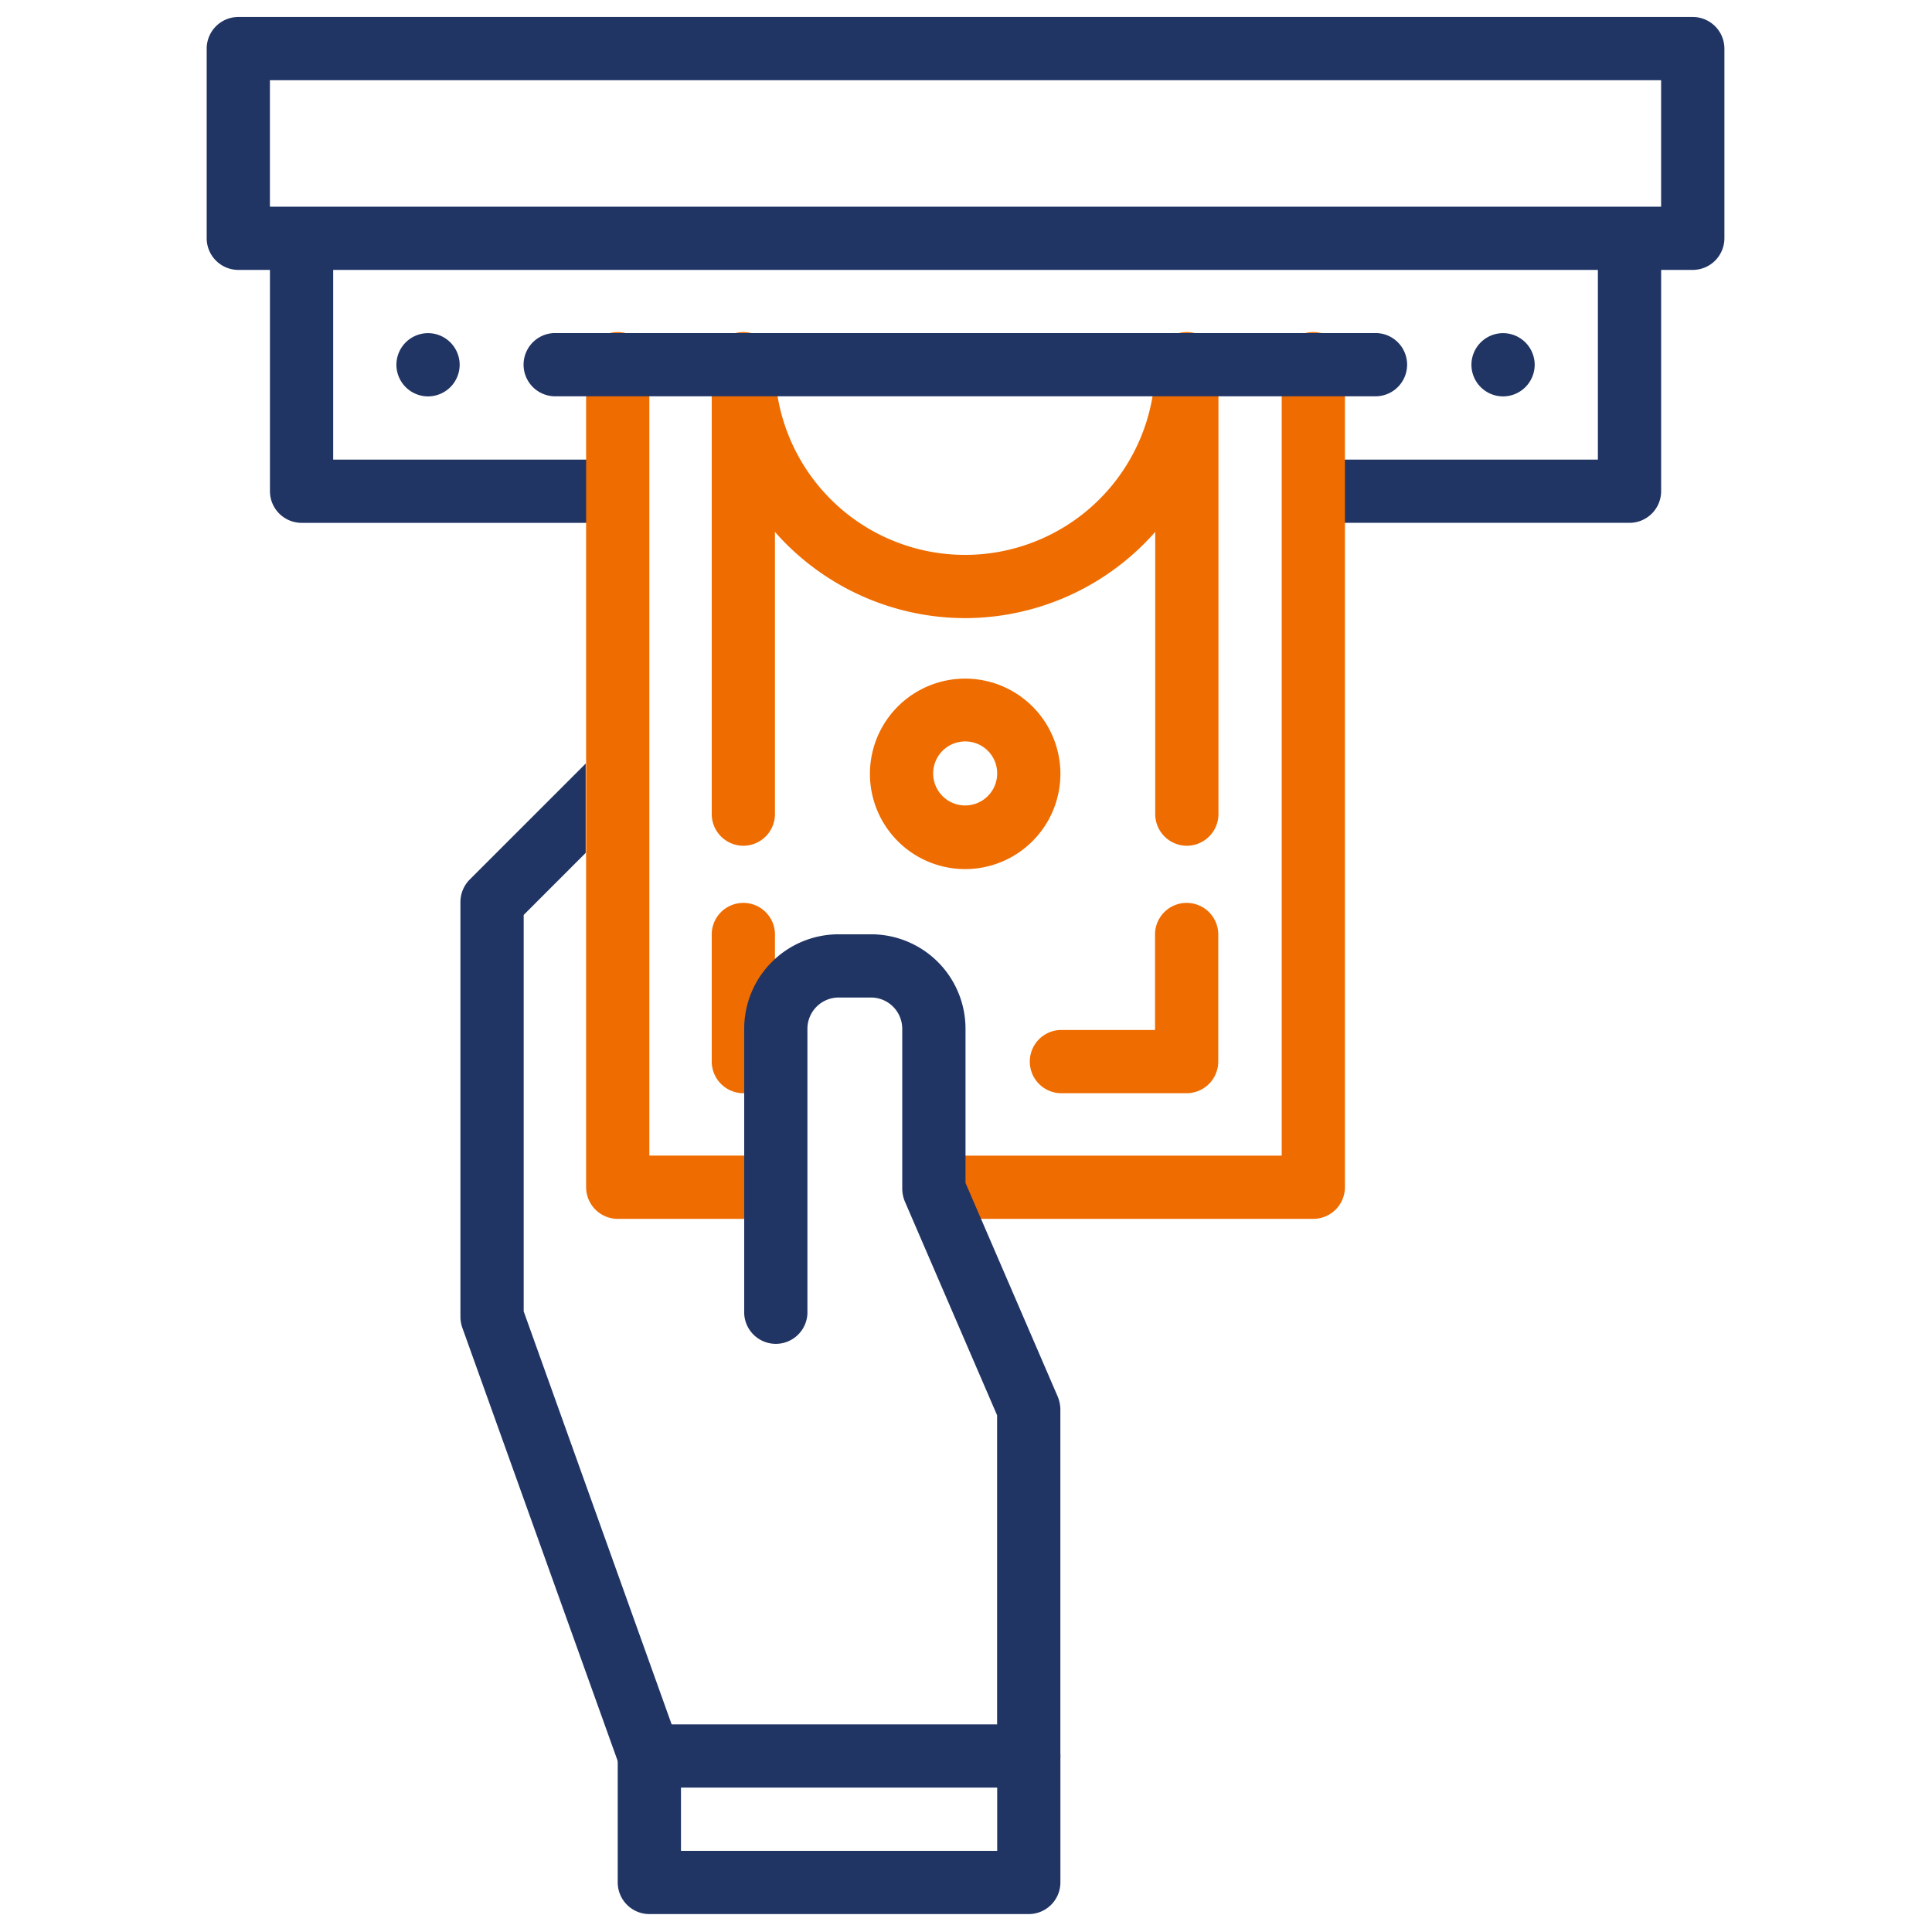
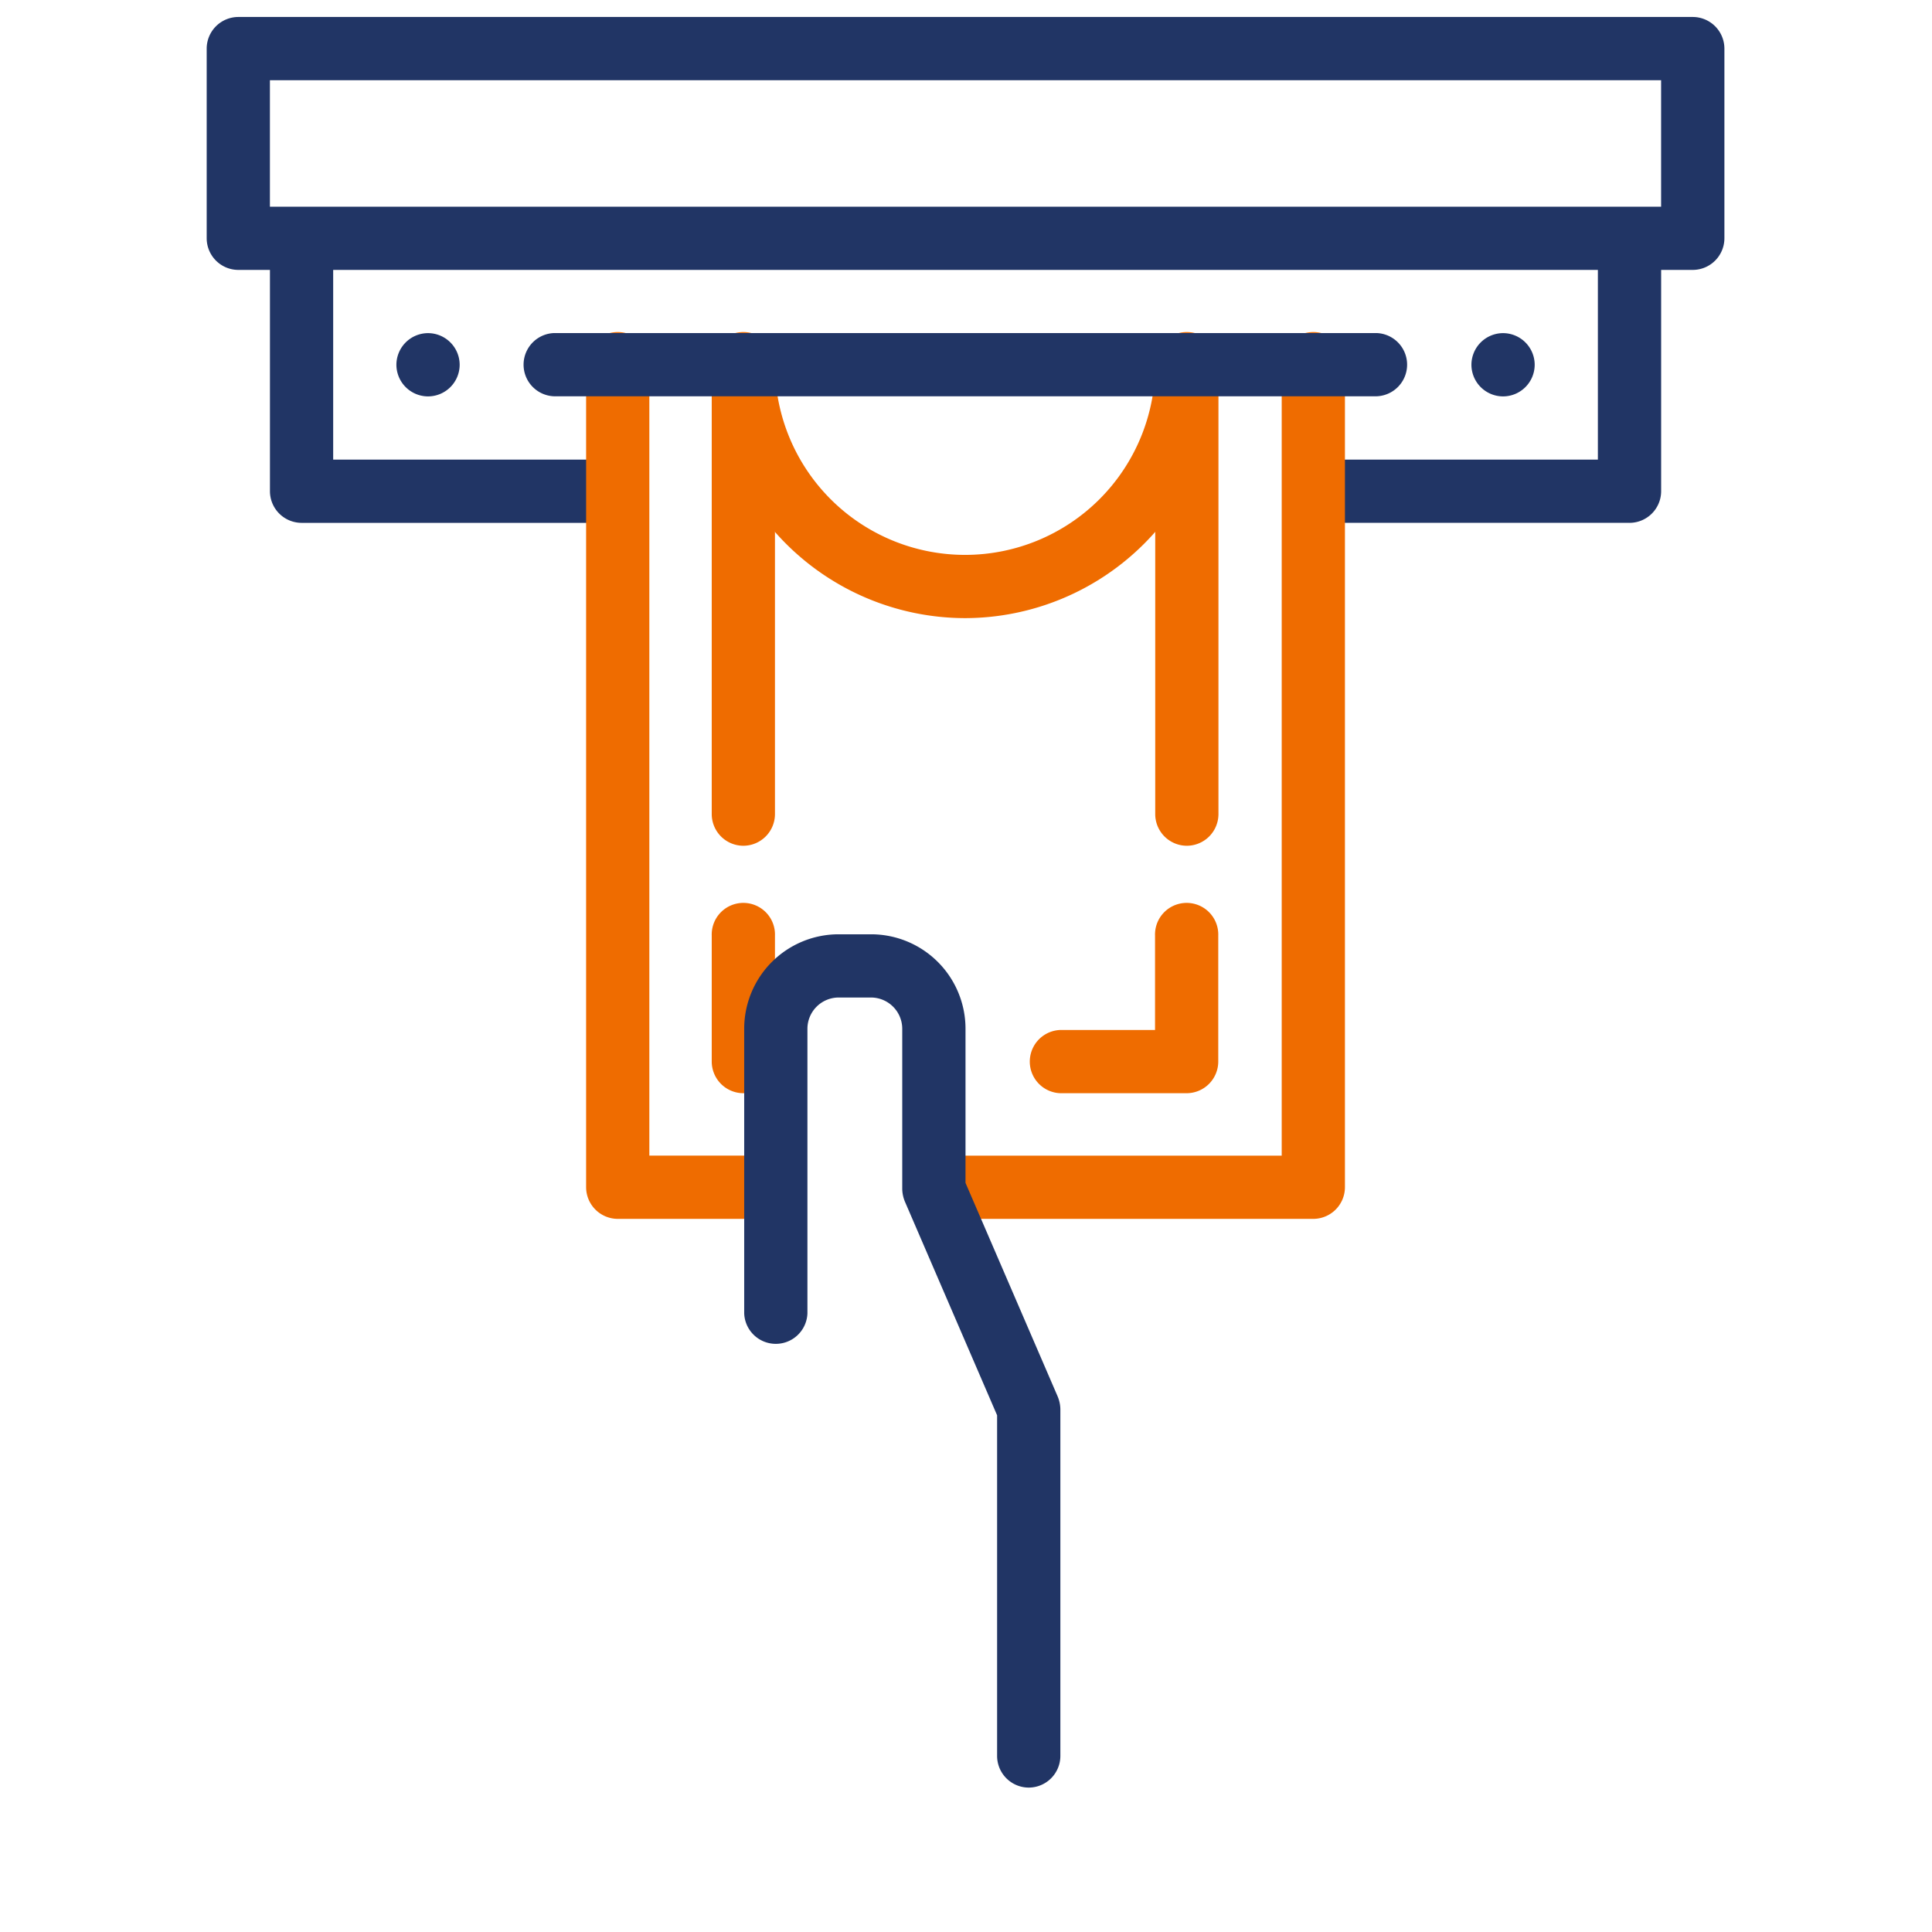
<svg xmlns="http://www.w3.org/2000/svg" width="51" height="51" viewBox="0 0 51 51">
  <defs>
    <clipPath id="clip-path">
      <path id="Retângulo_235" fill="#fff" d="M0 0H51V51H0z" transform="translate(-.391 -.392)" />
    </clipPath>
    <style>
            .cls-3{fill:#ef6c00}.cls-4{fill:#213565}
        </style>
  </defs>
  <g id="Grupo_455" transform="translate(-779.571 -1203.571)">
    <g id="Grupo_de_máscara_25" clip-path="url(#clip-path)" transform="translate(779.962 1203.962)">
      <g id="Saque" transform="translate(5.065 .057)">
        <g id="Grupo_468" transform="translate(13.333 23.412)">
          <path id="Caminho_925" d="M13.653 21.36a.837.837 0 0 1-.835-.835V17.2a.835.835 0 1 1 1.669 0v3.328a.837.837 0 0 1-.834.832z" class="cls-3" transform="translate(-12.819 -16.362)" />
        </g>
        <g id="Grupo_469">
          <path id="Caminho_926" d="M42.728 0H4.335A.837.837 0 0 0 3.5.835v5.007a.837.837 0 0 0 .835.835h.835v5.843a.837.837 0 0 0 .83.834h8.221v-1.669H6.839V6.677h33.385v5.008h-7.407v1.669h8.242a.837.837 0 0 0 .835-.835V6.677h.835a.837.837 0 0 0 .835-.835V.835A.837.837 0 0 0 42.728 0zm-.835 5.008H5.169V1.669h36.724z" class="cls-4" transform="translate(-3.5)" />
        </g>
        <g id="Grupo_470" transform="translate(5.008 8.346)">
          <path id="Caminho_927" d="M7.835 5.833a.837.837 0 0 1 .835.835.837.837 0 0 1-.835.835A.837.837 0 0 1 7 6.668a.837.837 0 0 1 .835-.835z" class="cls-4" transform="translate(-7 -5.833)" />
        </g>
        <g id="Grupo_471" transform="translate(33.386 8.346)">
          <path id="Caminho_928" d="M27.668 5.833a.837.837 0 0 1 .835.835.837.837 0 0 1-.835.835.837.837 0 0 1-.835-.835.837.837 0 0 1 .835-.835z" class="cls-4" transform="translate(-26.833 -5.833)" />
        </g>
        <g id="Grupo_472" transform="translate(18.487 8.346)">
          <path id="Caminho_929" d="M27.146 29.214h-9.89a.835.835 0 1 1 0-1.669h9.056V6.668a.835.835 0 1 1 1.669 0v21.711a.837.837 0 0 1-.835.835z" class="cls-3" transform="translate(-16.421 -5.833)" />
        </g>
        <g id="Grupo_473" transform="translate(10.016 8.346)">
          <path id="Caminho_930" d="M15.028 29.214h-3.693a.837.837 0 0 1-.835-.835V6.668a.835.835 0 1 1 1.669 0v20.876h2.859a.835.835 0 1 1 0 1.669z" class="cls-3" transform="translate(-10.5 -5.833)" />
        </g>
        <g id="Grupo_474" transform="translate(21.701 23.412)">
          <path id="Caminho_931" d="M22.84 21.36H19.5a.835.835 0 0 1 0-1.669H22V17.2a.835.835 0 1 1 1.669 0v3.328a.837.837 0 0 1-.829.832z" class="cls-3" transform="translate(-18.667 -16.362)" />
        </g>
        <g id="Grupo_475" transform="translate(25.039 8.346)">
          <path id="Caminho_932" d="M21.835 19.365A.837.837 0 0 1 21 18.53V6.668a.835.835 0 0 1 1.669 0V18.53a.837.837 0 0 1-.834.835z" class="cls-3" transform="translate(-21 -5.833)" />
        </g>
        <g id="Grupo_476" transform="translate(13.333 8.346)">
          <path id="Caminho_933" d="M13.653 19.365a.837.837 0 0 1-.835-.835V6.668a.835.835 0 1 1 1.669 0V18.53a.837.837 0 0 1-.834.835z" class="cls-3" transform="translate(-12.819 -5.833)" />
        </g>
        <g id="Grupo_477" transform="translate(13.333 8.346)">
          <path id="Caminho_934" d="M19.506 13.356a6.7 6.7 0 0 1-6.688-6.688.835.835 0 0 1 1.669 0 5.018 5.018 0 0 0 10.037 0 .835.835 0 1 1 1.669 0 6.7 6.7 0 0 1-6.687 6.688z" class="cls-3" transform="translate(-12.819 -5.833)" />
        </g>
        <g id="Grupo_478" transform="translate(17.507 17.465)">
-           <path id="Caminho_935" d="M18.25 17.235a2.514 2.514 0 1 1 2.514-2.514 2.516 2.516 0 0 1-2.514 2.514zm0-3.37a.845.845 0 1 0 .845.845.842.842 0 0 0-.845-.845z" class="cls-3" transform="translate(-15.735 -12.206)" />
-         </g>
+           </g>
        <g id="Grupo_479" transform="translate(8.336 8.346)">
          <path id="Caminho_936" d="M31.872 7.5H10.161a.835.835 0 0 1 0-1.669h21.711a.835.835 0 0 1 0 1.669z" class="cls-4" transform="translate(-9.326 -5.833)" />
        </g>
        <g id="Grupo_483" transform="translate(6.698 19.708)">
          <g id="Grupo_480" transform="translate(4.152 25.363)">
-             <path id="Caminho_937" d="M21.934 36.508H11.918a.837.837 0 0 1-.835-.835v-3.338a.837.837 0 0 1 .835-.835h10.016a.837.837 0 0 1 .835.835v3.339a.837.837 0 0 1-.835.834zm-9.181-1.669H21.1v-1.67h-8.347z" class="cls-4" transform="translate(-11.083 -31.5)" />
-           </g>
+             </g>
          <g id="Grupo_481" transform="translate(7.491 4.507)">
            <path id="Caminho_938" d="M20.928 39.449a.837.837 0 0 1-.835-.835v-8.993l-2.431-5.634a.913.913 0 0 1-.073-.334v-4.236a.826.826 0 0 0-.824-.824h-.855a.826.826 0 0 0-.824.824v7.512a.835.835 0 0 1-1.669 0v-7.512a2.493 2.493 0 0 1 2.493-2.493h.856a2.493 2.493 0 0 1 2.493 2.493v4.069l2.431 5.634a.913.913 0 0 1 .073.334v9.16a.837.837 0 0 1-.835.835z" class="cls-4" transform="translate(-13.417 -16.924)" />
          </g>
          <g id="Grupo_482">
-             <path id="Caminho_939" d="M13.168 40.806a.817.817 0 0 1-.782-.553L8.233 28.672a.894.894 0 0 1-.052-.282V17.436a.845.845 0 0 1 .24-.595l3.067-3.067v2.358L9.851 17.77v10.464l4.1 11.445a.832.832 0 0 1-.5 1.064.554.554 0 0 1-.283.063z" class="cls-4" transform="translate(-8.181 -13.774)" />
-           </g>
+             </g>
        </g>
      </g>
    </g>
  </g>
</svg>